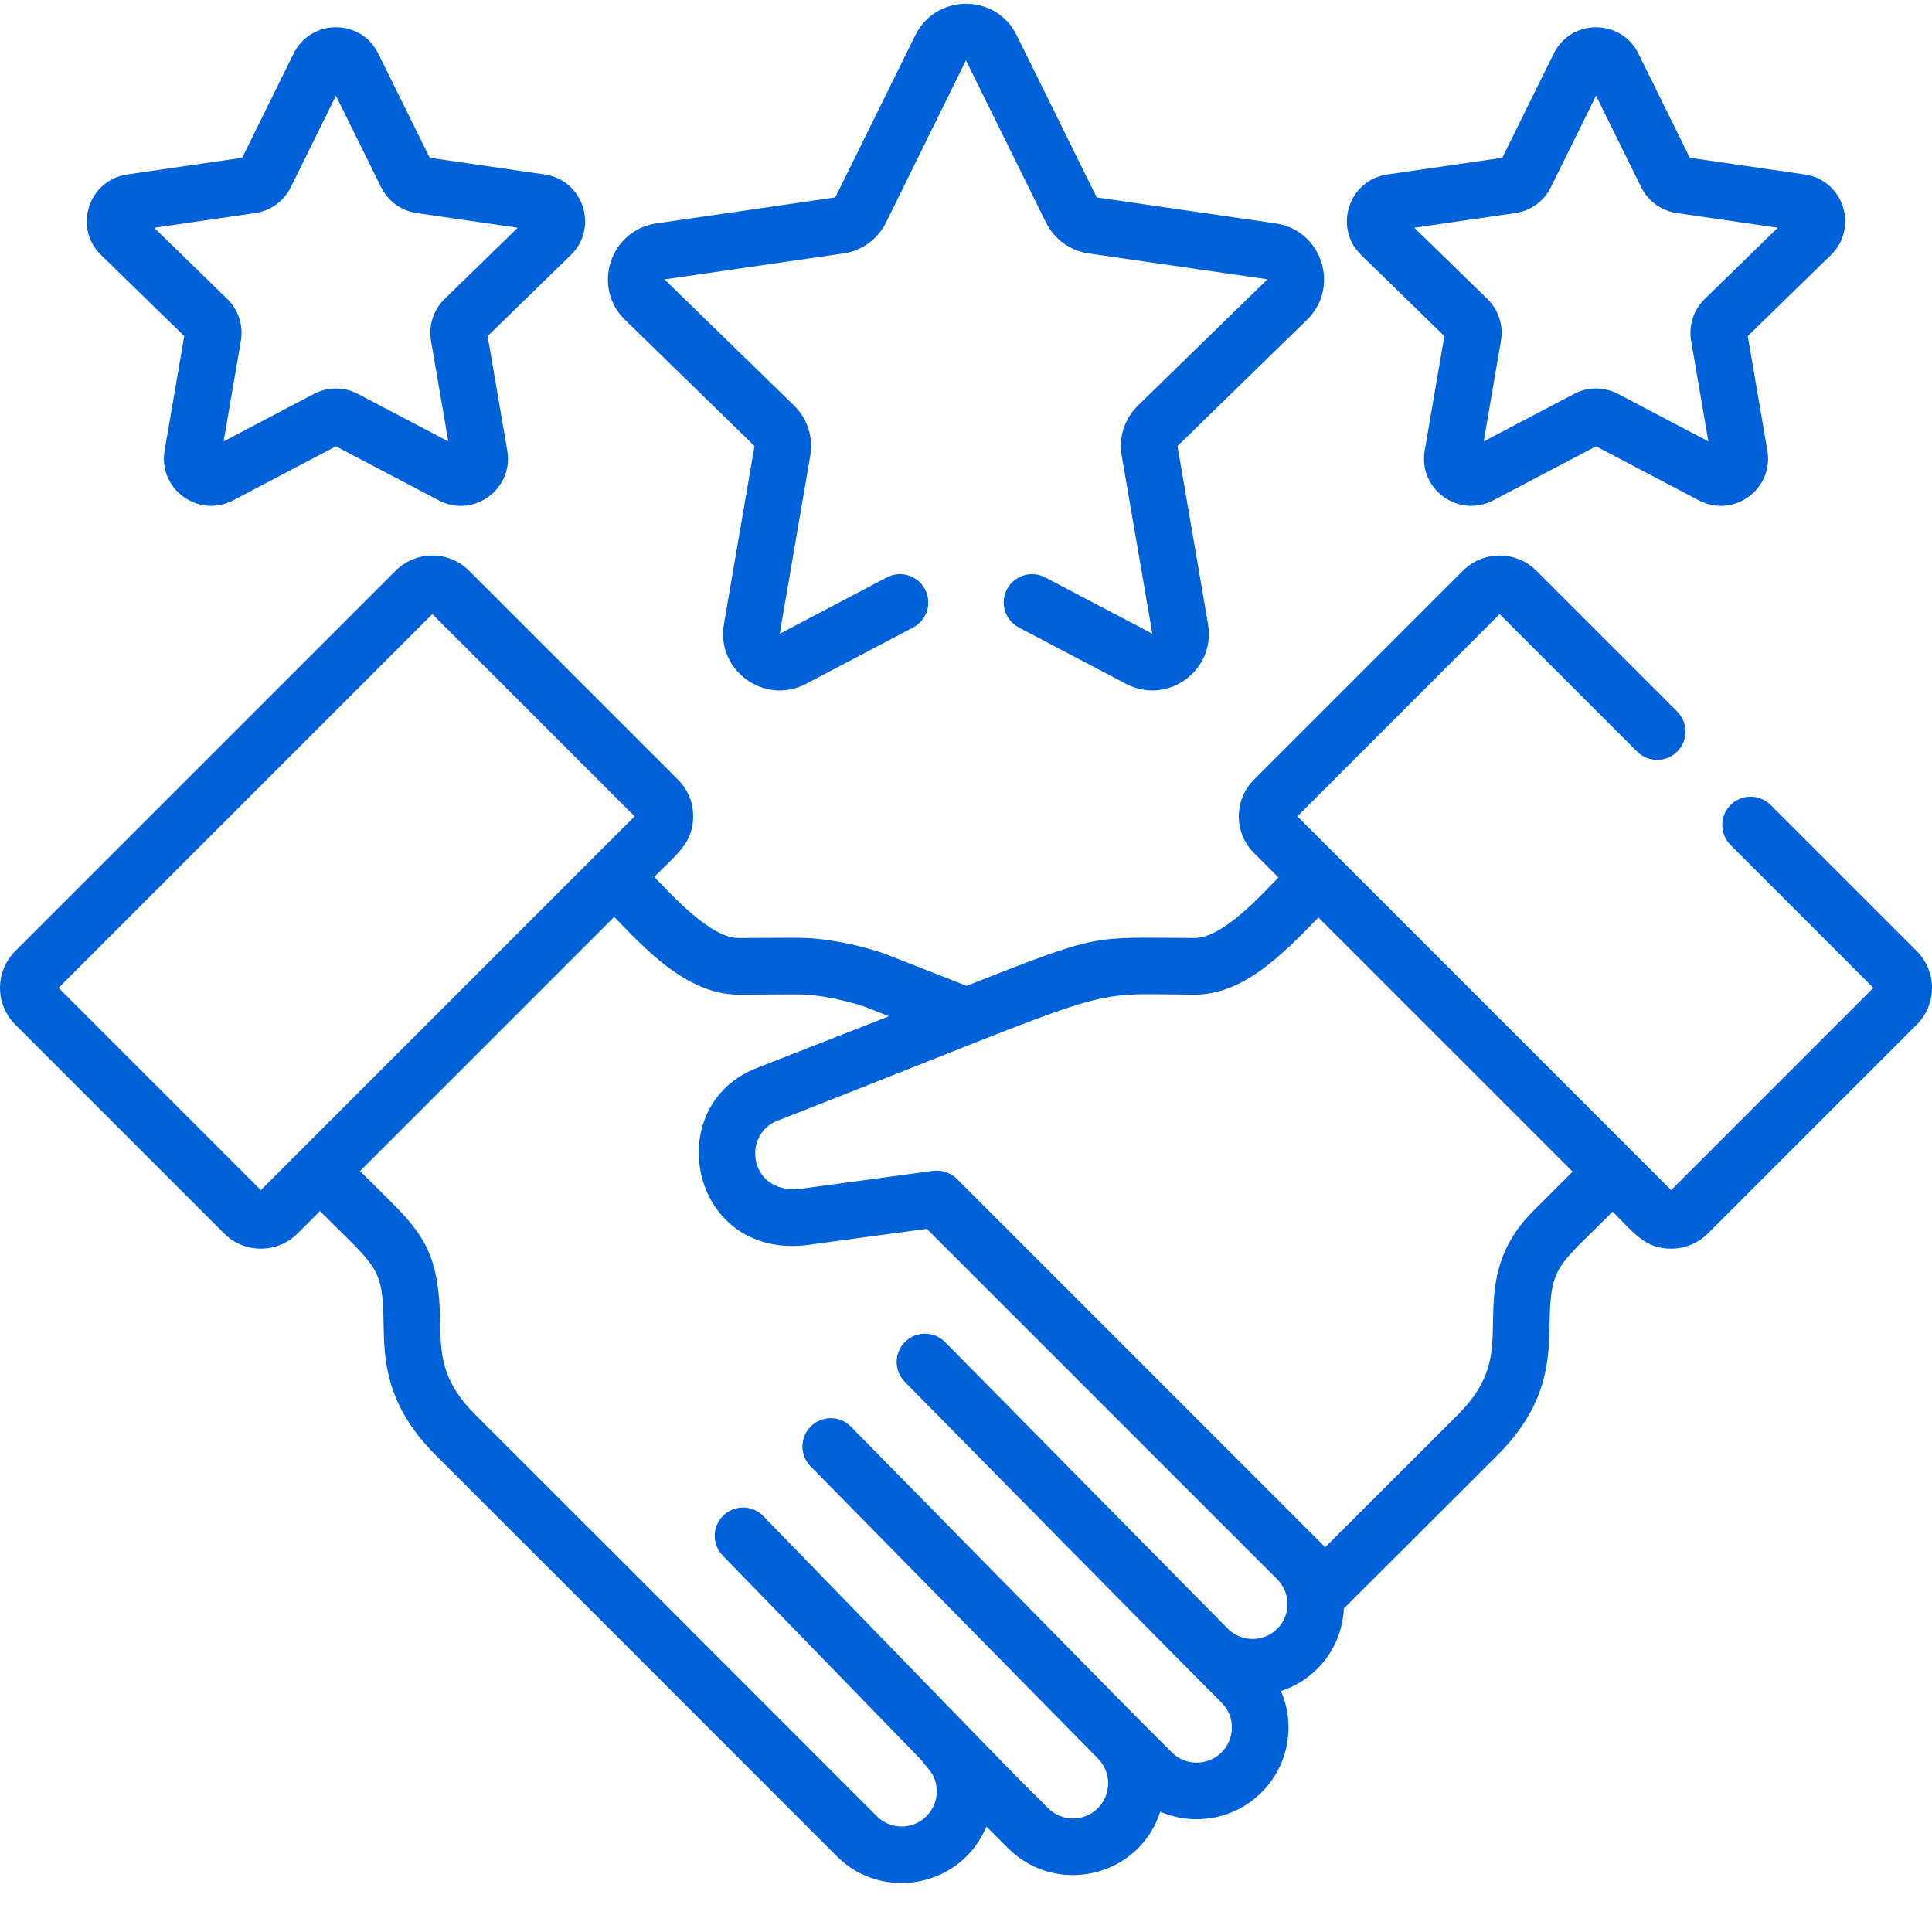
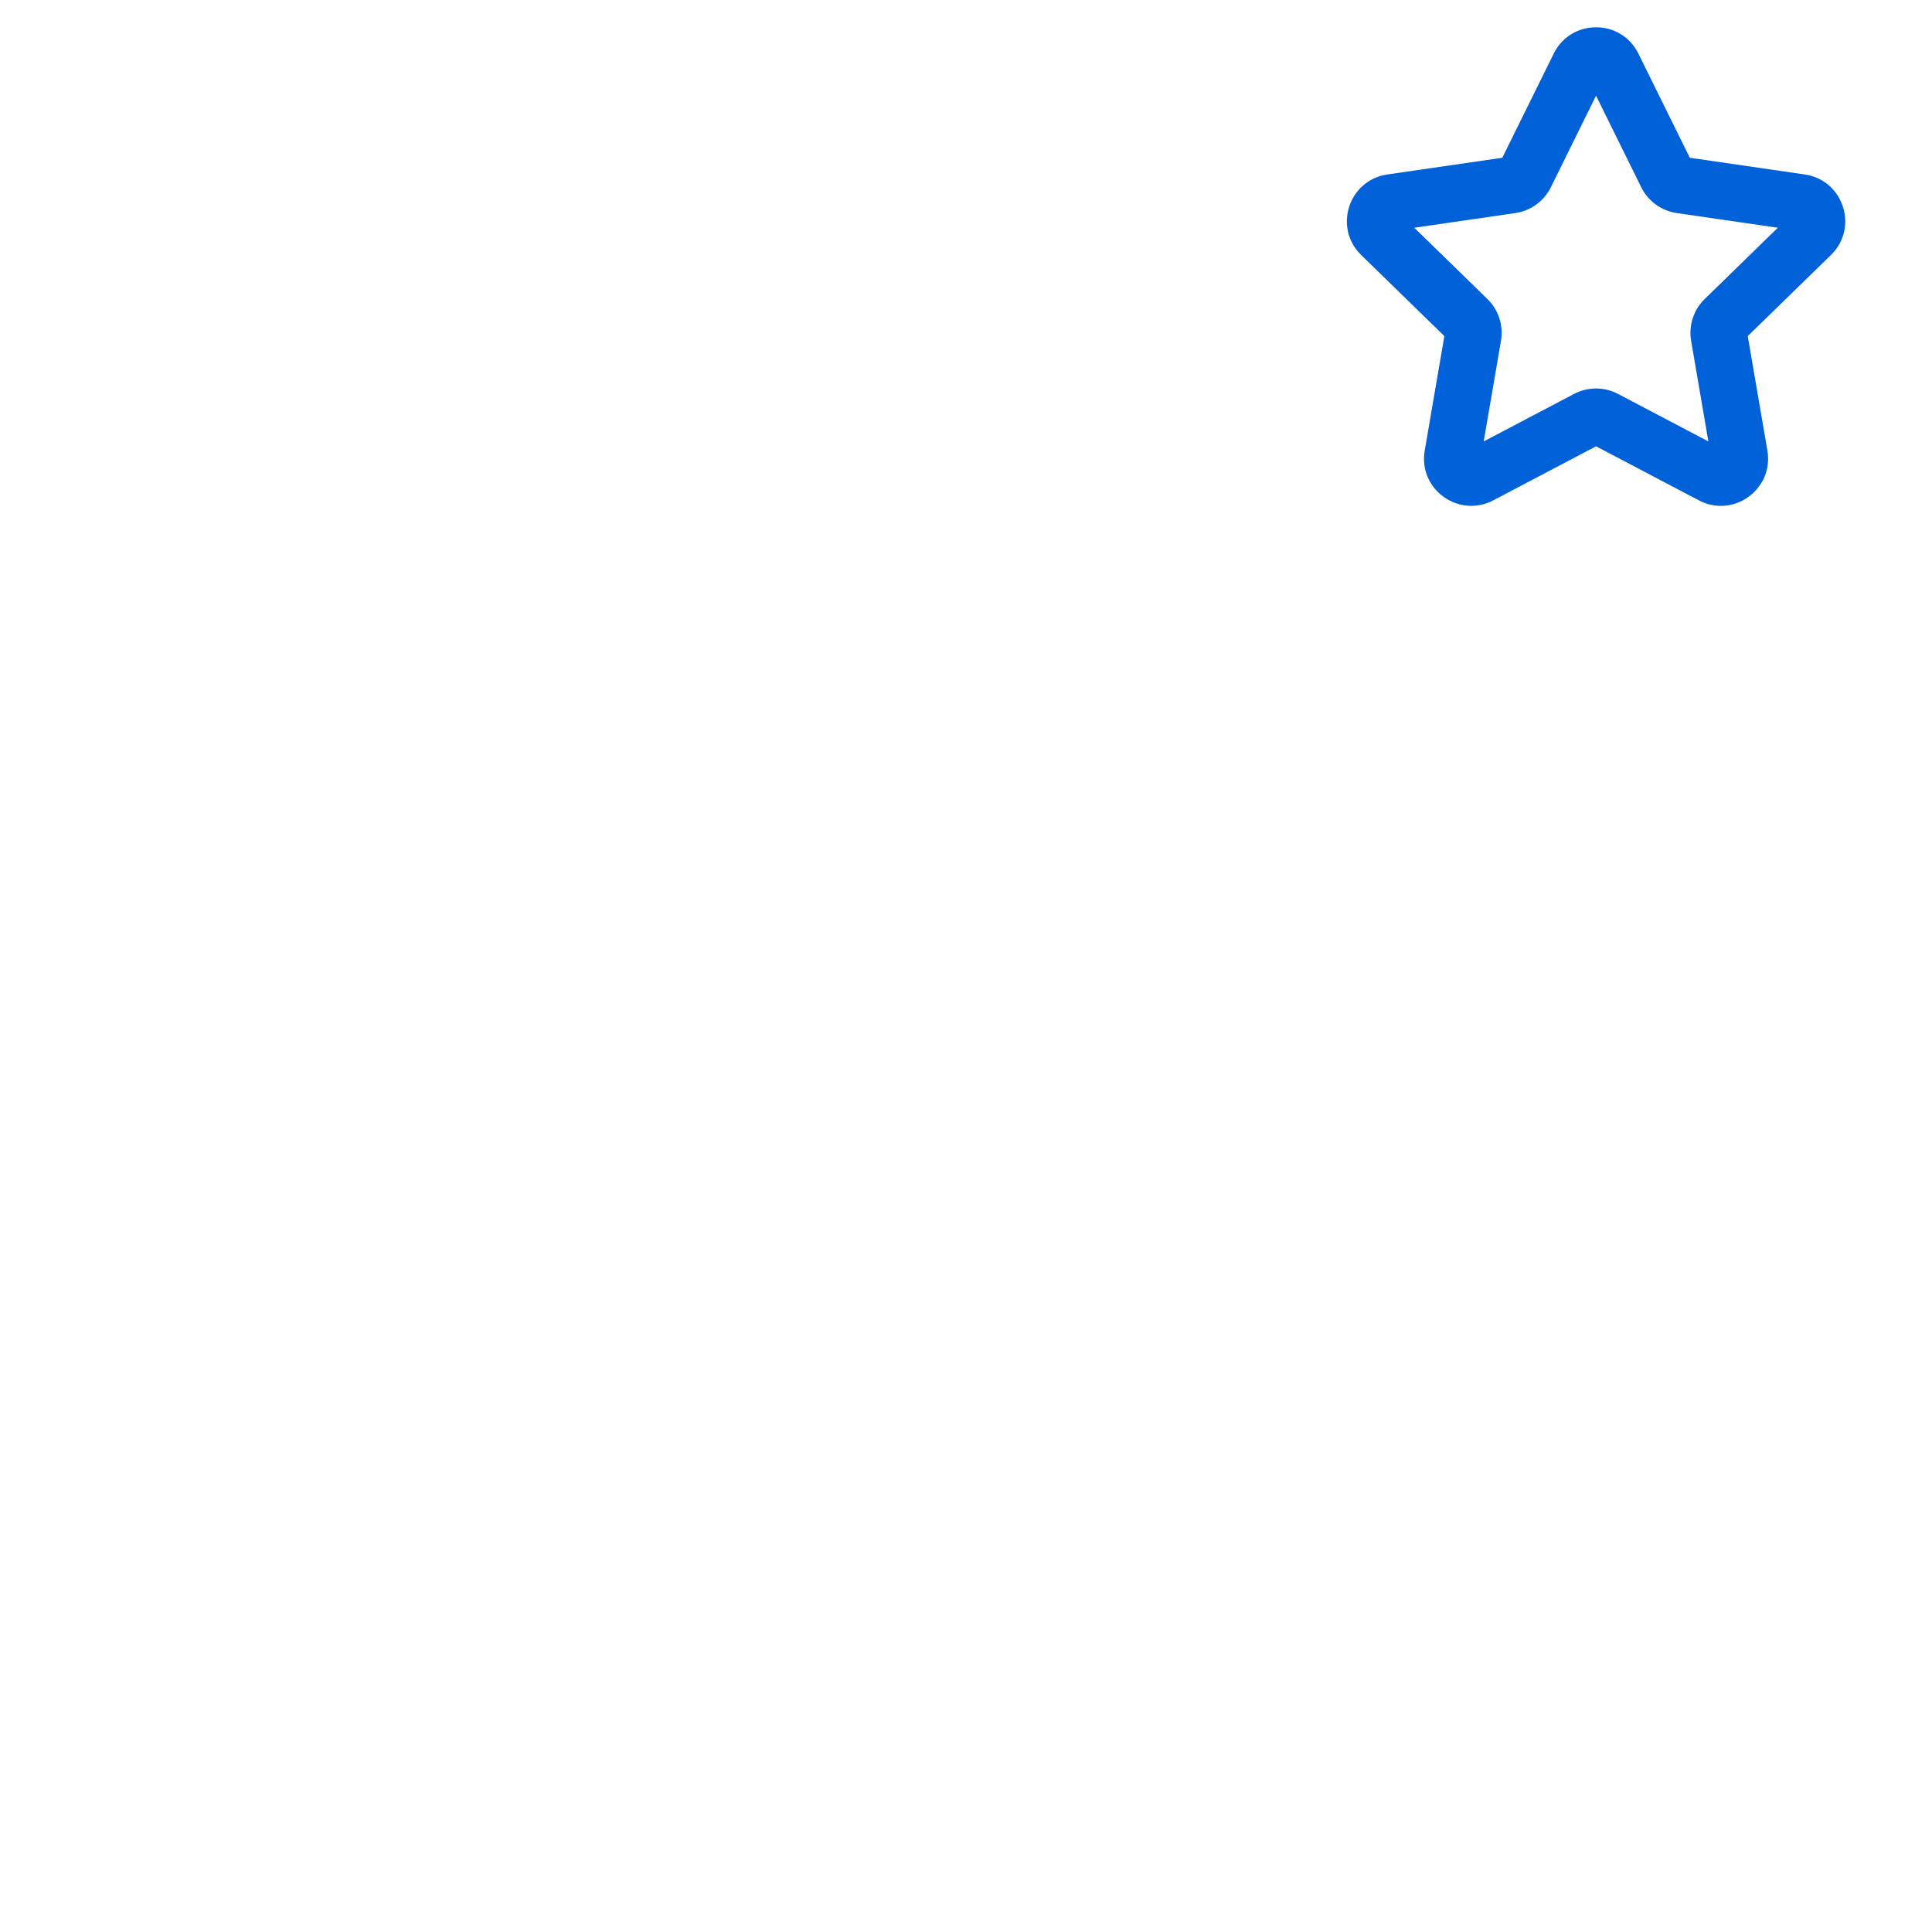
<svg xmlns="http://www.w3.org/2000/svg" version="1.1" width="512" height="512" x="0" y="0" viewBox="0 0 512 511" style="enable-background:new 0 0 512 512" xml:space="preserve" class="">
  <g>
    <path d="m478.281 45.734-30.465-4.426-13.625-27.605c-4.59-9.301-17.855-9.297-22.441 0l-13.625 27.605-30.465 4.426c-10.262 1.492-14.359 14.109-6.938 21.344l22.047 21.488-5.207 30.344c-1.758 10.258 9.023 17.996 18.16 13.191l27.246-14.328 27.25 14.328c9.172 4.824 19.91-2.973 18.156-13.191l-5.203-30.344 22.047-21.488c7.422-7.234 3.32-19.852-6.938-21.344zm-26.516 33.004c-2.953 2.879-4.297 7.02-3.598 11.078l4.57 26.664-23.945-12.59c-3.645-1.918-8-1.918-11.648 0l-23.945 12.59 4.574-26.664c.695-4.059-.648-8.199-3.598-11.078l-19.375-18.883 26.773-3.891c4.074-.59 7.598-3.152 9.422-6.844l11.973-24.262 11.973 24.258c1.82 3.695 5.344 6.254 9.422 6.848l26.773 3.891zm0 0" fill="#0061d9" data-original="#000000" class="" />
-     <path d="m151.277 67.078c7.422-7.238 3.32-19.852-6.938-21.344l-30.465-4.426-13.625-27.605c-4.594-9.309-17.859-9.297-22.445 0l-13.625 27.605-30.465 4.426c-10.258 1.492-14.355 14.109-6.934 21.344l22.043 21.488-5.203 30.344c-1.75 10.215 8.98 18.016 18.156 13.191l27.25-14.324 27.25 14.324c9.172 4.824 19.91-2.973 18.156-13.191l-5.203-30.34zm-33.453 11.66c-2.953 2.879-4.297 7.02-3.602 11.078l4.574 26.664-23.949-12.59c-3.645-1.918-7.996-1.918-11.645 0l-23.945 12.59 4.574-26.664c.695-4.062-.648-8.203-3.598-11.078l-19.375-18.883 26.773-3.891c4.078-.594 7.602-3.152 9.422-6.848l11.973-24.258 11.977 24.262c1.824 3.691 5.344 6.25 9.422 6.844l26.77 3.891zm0 0" fill="#0061d9" data-original="#000000" class="" />
-     <path d="m338.055 58.703-47.41-6.883-21.207-42.973c-5.492-11.133-21.383-11.129-26.875 0l-21.195 42.965-47.422 6.891c-12.285 1.785-17.195 16.895-8.309 25.559l34.312 33.438-8.102 47.227c-2.098 12.234 10.754 21.574 21.746 15.797l28.395-14.93c3.668-1.926 5.078-6.461 3.148-10.129-1.926-3.664-6.461-5.074-10.129-3.148l-28.375 14.945 8.102-47.227c.832-4.863-.777-9.824-4.312-13.266l-34.32-33.422 47.422-6.891c4.883-.707 9.098-3.773 11.281-8.195l21.18-42.973 21.207 42.969c2.184 4.422 6.402 7.488 11.285 8.199l47.41 6.863-34.312 33.449c-3.535 3.441-5.145 8.402-4.309 13.262l8.121 47.215-28.398-14.93c-3.672-1.93-8.203-.516-10.129 3.148-1.93 3.668-.52 8.203 3.148 10.129l28.395 14.93c11.012 5.785 23.84-3.594 21.746-15.797l-8.105-47.215 34.312-33.449c8.895-8.668 3.98-23.773-8.301-25.559zm0 0" fill="#0061d9" data-original="#000000" class="" />
-     <path d="m469.223 212.824c-2.93-2.926-7.676-2.926-10.605 0-2.93 2.934-2.93 7.68 0 10.609l37.859 37.859-53.605 53.609c-3.43-3.43-97.5-97.5-99.059-99.059l53.605-53.609 36.449 36.449c2.93 2.93 7.676 2.93 10.605 0 2.93-2.93 2.93-7.68 0-10.609l-37.332-37.328c-5.359-5.363-14.086-5.363-19.449 0l-55.371 55.371c-5.359 5.363-5.359 14.086 0 19.449l6.473 6.473c-4.406 4.5-14.695 16.047-22.199 16.047-.016 0-.027 0-.039 0-28.07-.133-24.527-1.391-60.402 12.668l-21.645-8.48c-.051-.023-.102-.043-.156-.062-.113-.039-11.59-4.195-23.324-4.195-.023 0-.047 0-.07 0-.066 0-.133-.004-.203-.004-.461.008-15 .074-15 .074-.016 0-.027 0-.039 0-7.422 0-17.445-11.207-22.355-16.203 6.18-6.18 10.344-9.094 10.344-16.043 0-3.672-1.43-7.125-4.027-9.727l-55.371-55.371c-5.363-5.359-14.086-5.359-19.449 0l-100.824 100.828c-5.375 5.375-5.375 14.074 0 19.449l55.371 55.371c5.363 5.363 14.086 5.363 19.449 0l5.934-5.934c15.191 15.176 16.605 14.688 16.859 29.488.164 9.699.371 21.77 13.809 35.184 37.703 37.645 67.672 67.668 106.301 106.297 12.148 12.148 32.992 8.188 39.652-7.879l5.746 5.75c12.754 12.75 34.703 7.699 40.324-9.672 8.883 3.832 19.605 2.121 26.852-5.125 7.371-7.367 8.918-18.117 5.141-26.852 3.535-1.148 6.855-3.125 9.656-5.93h.004c4.418-4.43 6.734-10.156 7.012-15.969.445-.395 40.289-40.199 40.711-40.621 13.441-13.418 13.648-25.484 13.812-35.184.262-15.188 2.113-14.691 16.703-29.336 5.656 5.656 8.609 9.809 15.504 9.809 3.676 0 7.129-1.43 9.727-4.027l55.367-55.371c5.379-5.375 5.379-14.074.004-19.449zm-400.098 102.078-53.605-53.605 99.059-99.062 53.609 53.609c-2.465 2.461-94.355 94.352-99.062 99.059zm269.387 116.219c-3.547 3.551-9.262 3.617-12.902.23l-75.148-76.176c-2.91-2.949-7.656-2.98-10.605-.07-2.949 2.906-2.98 7.656-.07 10.605 14.668 14.875 69.145 70.211 83.938 85 3.652 3.652 3.637 9.551 0 13.184-3.633 3.633-9.547 3.633-13.18 0-15.621-15.621 2.113 2.32-85.043-86.32-2.902-2.957-7.652-2.996-10.605-.09-2.953 2.902-2.992 7.652-.09 10.605.023.023 76.137 77.418 76.137 77.418 3.637 3.633 3.637 9.547 0 13.184-3.633 3.633-9.543 3.633-13.18-.004-13.18-13.176-.289.004-75.477-77.406-2.887-2.969-7.633-3.039-10.605-.152-2.973 2.887-3.039 7.633-.152 10.605l52.805 54.367c1.031 1.785 3.914 3.484 3.91 8.141 0 2.484-.969 4.82-2.727 6.578-3.625 3.633-9.527 3.629-13.156 0-93.523-93.527-21.992-22.117-106.309-106.309-9.141-9.125-9.258-16.051-9.41-24.82-.363-21.379-6.008-24.617-21.246-39.84l67.359-67.363c7.488 7.641 18.973 20.602 32.957 20.602h.113c11.367-.055 14.156-.066 14.867-.07h.133.215c8.531 0 17.375 3.012 18.105 3.266l6.449 2.527-34.684 13.586c-26.621 9.91-17.941 52.141 14.512 46.84l30.188-4.082 92.855 92.859c3.629 3.617 3.648 9.496.047 13.105zm67.766-110.641h-.004c-10.285 10.27-10.461 20.773-10.605 29.211-.148 8.77-.27 15.695-9.414 24.82l-35.059 35.012c-.332-.332-95.535-95.535-97.605-97.605-1.566-1.566-3.91-2.449-6.309-2.129l-33.977 4.598c-.074.008-.152.02-.23.031-14.492 2.418-16.855-14.301-6.895-17.977.047-.016.094-.035.141-.051 92.941-36.418 79.328-33.453 110.16-33.305h.113c13.184 0 23.715-11.137 32.805-20.441l67.359 67.359c-.57.574-9.914 9.906-10.48 10.477zm0 0" fill="#0061d9" data-original="#000000" class="" />
  </g>
</svg>